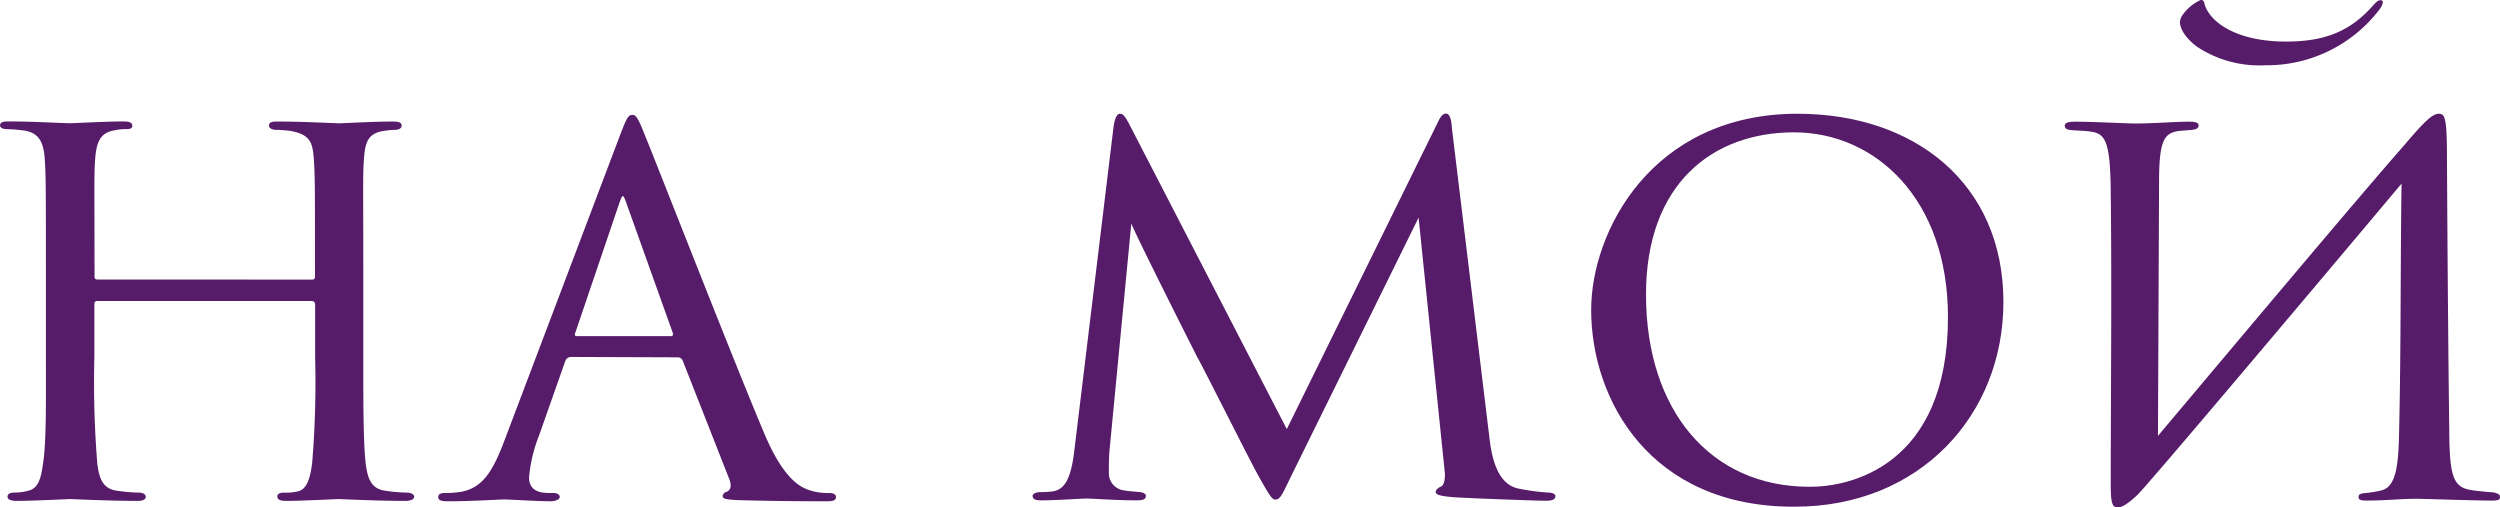
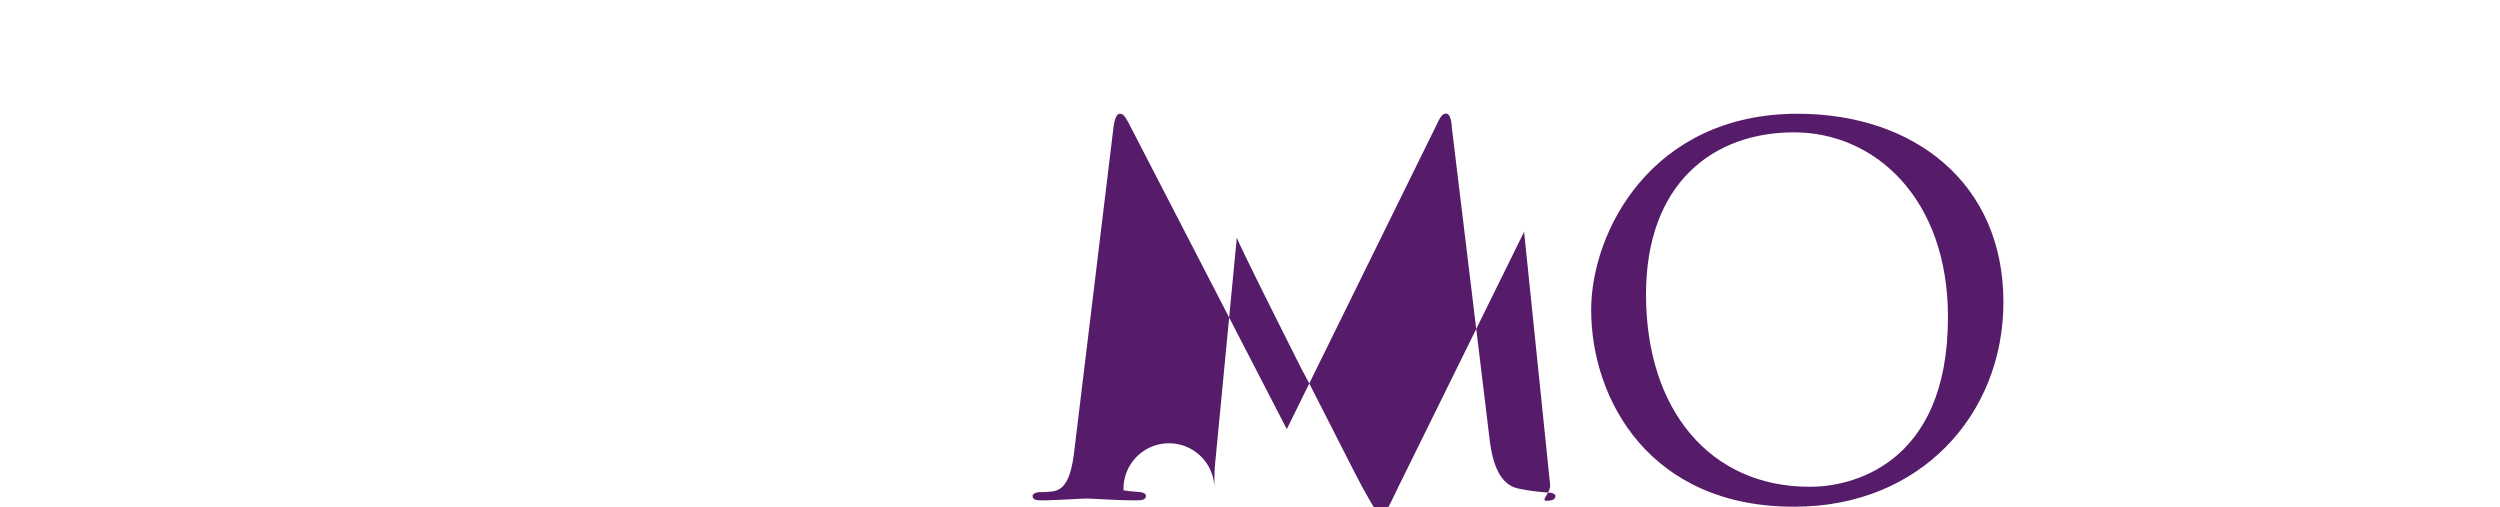
<svg xmlns="http://www.w3.org/2000/svg" id="Слой_1" data-name="Слой 1" viewBox="0 0 318.68 64.66">
  <defs>
    <style>.cls-1{fill:#561b69;}</style>
  </defs>
  <title>3-7 на моцй</title>
-   <path class="cls-1" d="M400.18,949.14c.23,0,.45,0,.45-.38v-1.35c0-9.92,0-11.65-.15-13.68s-.45-3.08-2.93-3.53a14.64,14.64,0,0,0-1.88-.15c-.53,0-.9-.23-.9-.53,0-.45.38-.53,1.05-.53,3.16,0,7.59.23,7.89.23s4.51-.23,6.77-.23c.75,0,1.2.08,1.2.53,0,.23-.23.53-.83.53a10.19,10.19,0,0,0-1.5.15c-2,.3-2.33,1.5-2.48,3.61s-.08,3.76-.08,13.68v11.28c0,6.17,0,11.05.3,13.76.23,1.8.6,3.31,2.56,3.53a18.6,18.6,0,0,0,2.63.23c.6,0,1,.23,1,.53s-.38.53-1.13.53c-3.76,0-8.12-.23-8.5-.23s-4.66.23-6.69.23c-.75,0-1.13-.15-1.13-.6,0-.23.23-.45.83-.45a6.73,6.73,0,0,0,1.73-.15c1.28-.23,1.65-1.88,1.88-3.61a125.58,125.58,0,0,0,.38-13.53v-6.69a.43.43,0,0,0-.45-.45H372.89c-.23,0-.38.08-.38.45V959a128.93,128.93,0,0,0,.38,13.68c.23,1.65.6,3.16,2.56,3.38a20.52,20.52,0,0,0,2.71.23c.53,0,.9.23.9.53s-.3.53-1,.53c-3.83,0-8.27-.23-8.65-.23-.23,0-4.81.23-6.77.23-.75,0-1.2-.15-1.2-.53,0-.23.15-.53.83-.53a7.41,7.41,0,0,0,1.8-.23c1.35-.3,1.65-1.73,1.88-3.38.45-2.71.38-7.74.38-13.91V947.63c0-9.92,0-11.88-.15-13.91s-.68-3.38-2.86-3.61a19.87,19.87,0,0,0-2-.15c-.53,0-.83-.23-.83-.45,0-.45.38-.53,1.13-.53,3.23,0,6.84.23,7.82.23.3,0,4.66-.23,6.77-.23.75,0,1.13.15,1.13.53s-.3.45-.75.45a6.55,6.55,0,0,0-1.5.15c-1.88.3-2.33,1.58-2.48,3.68s-.08,3.68-.08,13.61v1.35c0,.38.23.38.45.38Z" transform="translate(-360.48 -913.5)" />
-   <path class="cls-1" d="M433.26,959a.79.79,0,0,0-.75.6L429.2,969a19,19,0,0,0-1.28,5.34c0,1.35.83,2,2.48,2h.53c.68,0,.9.23.9.53s-.6.53-1.13.53c-1.65,0-5.11-.23-5.94-.23s-4.06.23-7.22.23c-.83,0-1.2-.15-1.2-.53s.3-.53.9-.53a10.59,10.59,0,0,0,1.5-.08c3.23-.3,4.51-2.78,5.79-5.94l15-39.62c.83-2.18,1.05-2.56,1.58-2.56.38,0,.68.3,1.5,2.41,1.05,2.48,11.28,28.72,15.26,38.12,2.48,5.94,4.66,6.92,5.71,7.29a7.17,7.17,0,0,0,2.56.38c.53,0,.9.15.9.53s-.3.53-1.13.53-6.39,0-11.43-.15c-1.43-.08-1.88-.15-1.88-.53a.63.63,0,0,1,.53-.53c.3-.15.75-.53.3-1.65l-5.94-15.11a.67.67,0,0,0-.6-.38ZM446,956.35c.3,0,.3-.23.23-.45l-5.94-16.61c-.38-1.05-.45-1.05-.83,0l-5.64,16.61c-.15.3,0,.45.15.45Z" transform="translate(-360.48 -913.5)" />
-   <path class="cls-1" d="M550.31,969.06c.22,1.8.68,6,3.61,6.69a26,26,0,0,0,3.83.53c.3,0,1,.08,1,.45s-.3.6-1.13.6c-1.35,0-9.47-.3-11.88-.45-1.65-.15-2.25-.3-2.25-.68,0-.23.3-.53.68-.68s.6-1.05.45-2.1l-3.31-32.18-15.94,32.33c-1.43,2.93-1.65,3.61-2.33,3.61-.45,0-.83-.68-2.26-3.23-1.2-2.18-7.22-14.21-7.67-14.89-.45-.9-7.82-15.49-8.42-17.07l-2.78,28.94c-.08,1.05-.08,1.73-.08,2.86A2.18,2.18,0,0,0,503.7,976c.83.15,1.35.15,2.1.23.6.08.75.3.75.45,0,.53-.45.6-1.28.6-2.41,0-5.64-.23-6.24-.23-.75,0-3.91.23-5.79.23-.68,0-1.13-.08-1.13-.6,0-.15.3-.45,1-.45a11.23,11.23,0,0,0,1.43-.08c1.8-.15,2.48-2,2.86-5l5-41.27c.15-1.28.45-1.88.83-1.88s.6.23,1.13,1.2l20.15,39,19.17-38.94c.38-.83.68-1.28,1.13-1.28s.68.68.75,1.88Z" transform="translate(-360.48 -913.5)" />
+   <path class="cls-1" d="M550.31,969.06c.22,1.8.68,6,3.61,6.69a26,26,0,0,0,3.83.53c.3,0,1,.08,1,.45s-.3.6-1.13.6s.6-1.05.45-2.1l-3.31-32.18-15.94,32.33c-1.43,2.93-1.65,3.61-2.33,3.61-.45,0-.83-.68-2.26-3.23-1.2-2.18-7.22-14.21-7.67-14.89-.45-.9-7.82-15.49-8.42-17.07l-2.78,28.94c-.08,1.05-.08,1.73-.08,2.86A2.18,2.18,0,0,0,503.7,976c.83.15,1.35.15,2.1.23.6.08.75.3.75.45,0,.53-.45.6-1.28.6-2.41,0-5.64-.23-6.24-.23-.75,0-3.91.23-5.79.23-.68,0-1.13-.08-1.13-.6,0-.15.3-.45,1-.45a11.23,11.23,0,0,0,1.43-.08c1.8-.15,2.48-2,2.86-5l5-41.27c.15-1.28.45-1.88.83-1.88s.6.23,1.13,1.2l20.15,39,19.17-38.94c.38-.83.68-1.28,1.13-1.28s.68.68.75,1.88Z" transform="translate(-360.48 -913.5)" />
  <path class="cls-1" d="M563.31,953c0-10,7.74-25,26.31-25,14.89,0,26.24,8.87,26.24,24,0,14.36-10.6,26.09-26.61,26.09C570.83,978.16,563.31,964.47,563.31,953Zm45.48.9c0-15.11-9.32-23.53-19.62-23.53s-18.87,6.47-18.87,20.67c0,14.74,8.19,24.51,20.83,24.51C596.16,975.6,608.79,973,608.79,953.95Z" transform="translate(-360.48 -913.5)" />
-   <path class="cls-1" d="M635.56,969.06c9-10.68,25.64-30.52,31.35-37,2.48-2.93,3.61-4.06,4.44-4.06s1.05.6,1.05,5.86c.07,12,.15,23.38.3,35.33.07,5.11.6,6.46,2.78,6.77.3.08,1.73.23,2.78.3.83.15.9.38.9.6,0,.38-.3.45-1.05.45-2.41,0-8.72-.23-9.77-.23-1.65,0-3.83.23-6.16.23-.9,0-1.05-.15-1.05-.45s.08-.45,1.05-.53a15.12,15.12,0,0,0,1.8-.3c2-.45,2.25-3.31,2.33-8,.23-10.15.15-20.52.3-31.12-3.53,4.21-31.28,37.21-33.61,39.62-1.5,1.43-2.18,1.65-2.56,1.65-.68,0-.9-.45-.9-2.93,0-10.37.15-25,0-37.36-.07-7-.83-7.44-3-7.67-.83-.08-1.65-.08-2.18-.15s-.68-.3-.68-.53c0-.45.6-.53,1.43-.53,2,0,6.54.23,7.59.23,2.41,0,5-.23,6.84-.23.83,0,1.2.15,1.2.45s-.15.53-.9.6-1.13.08-1.73.15c-1.73.3-2.41,1.13-2.41,6.47Zm3.16-53.68A5.7,5.7,0,0,1,641,913.5a.41.41,0,0,1,.45.3c.45,2.26,3.76,5,10.45,5,5,0,8.27-1.35,11.2-4.74.53-.53.6-.53.9-.53s.3.38-.07,1a18.06,18.06,0,0,1-14.74,7.29,14.39,14.39,0,0,1-8.72-2.41c-1.35-1.05-2.11-2.18-2.11-3.16A2,2,0,0,1,638.71,915.38Z" transform="translate(-360.48 -913.5)" />
</svg>